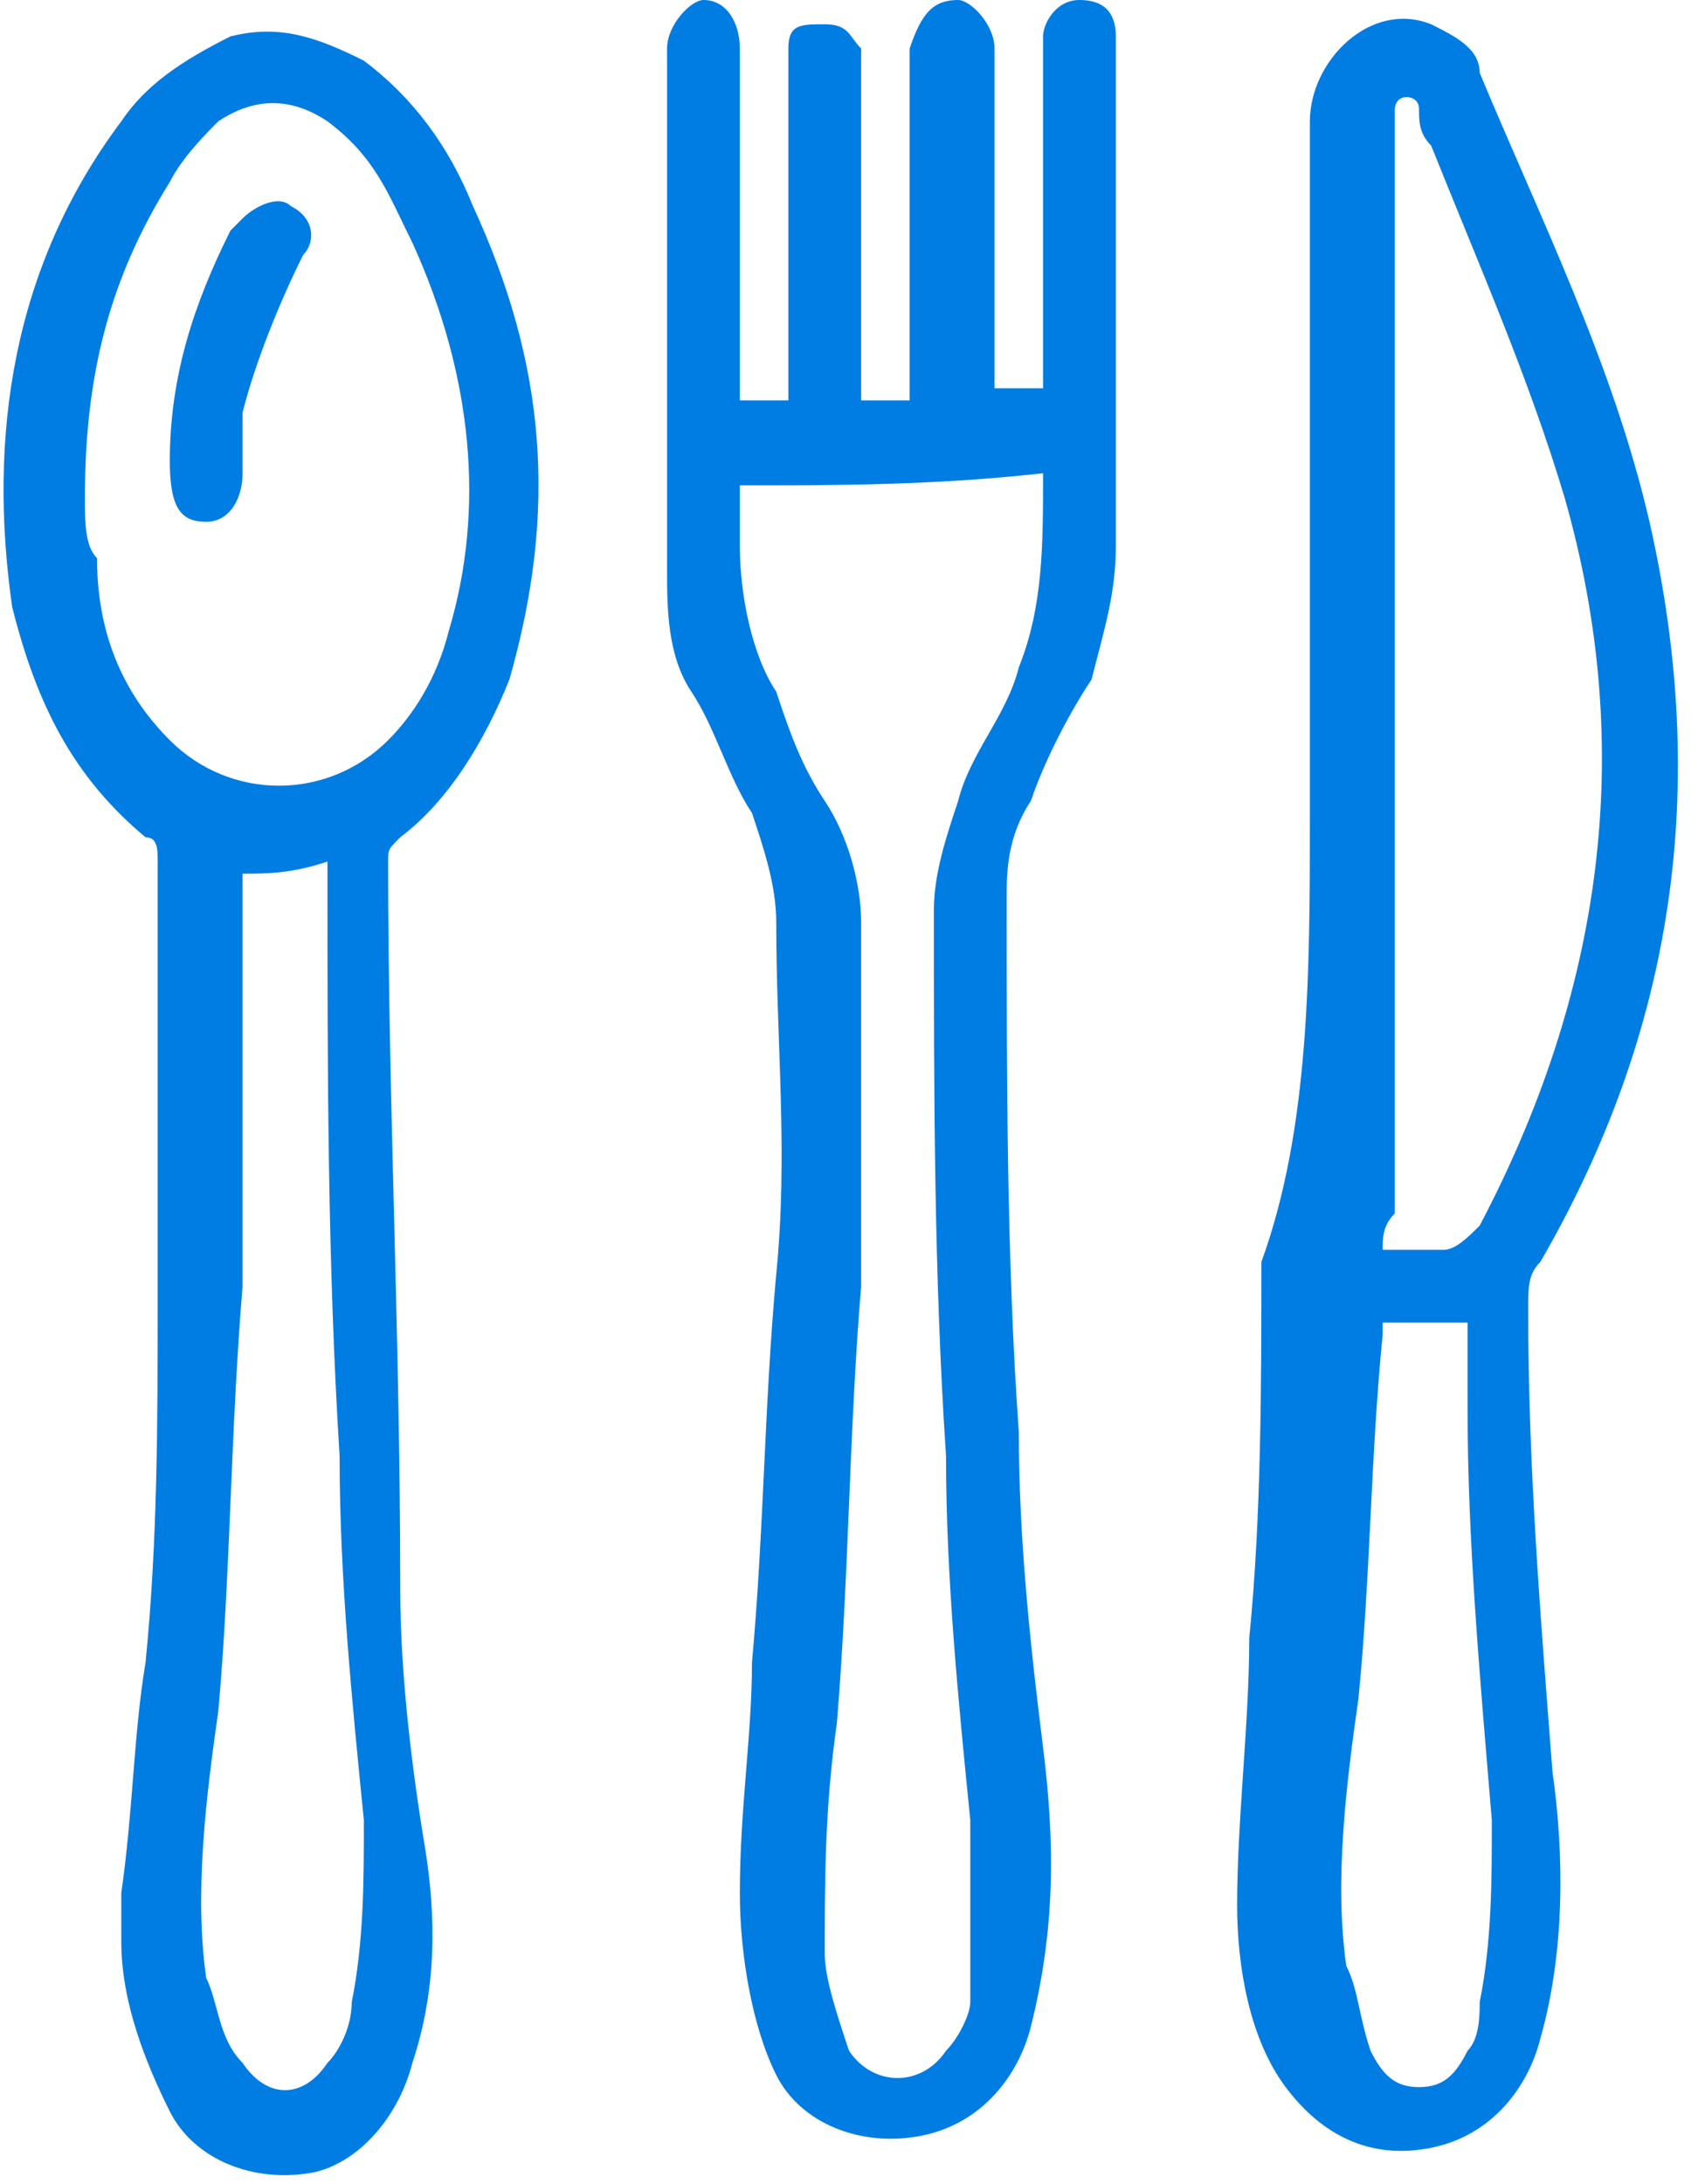
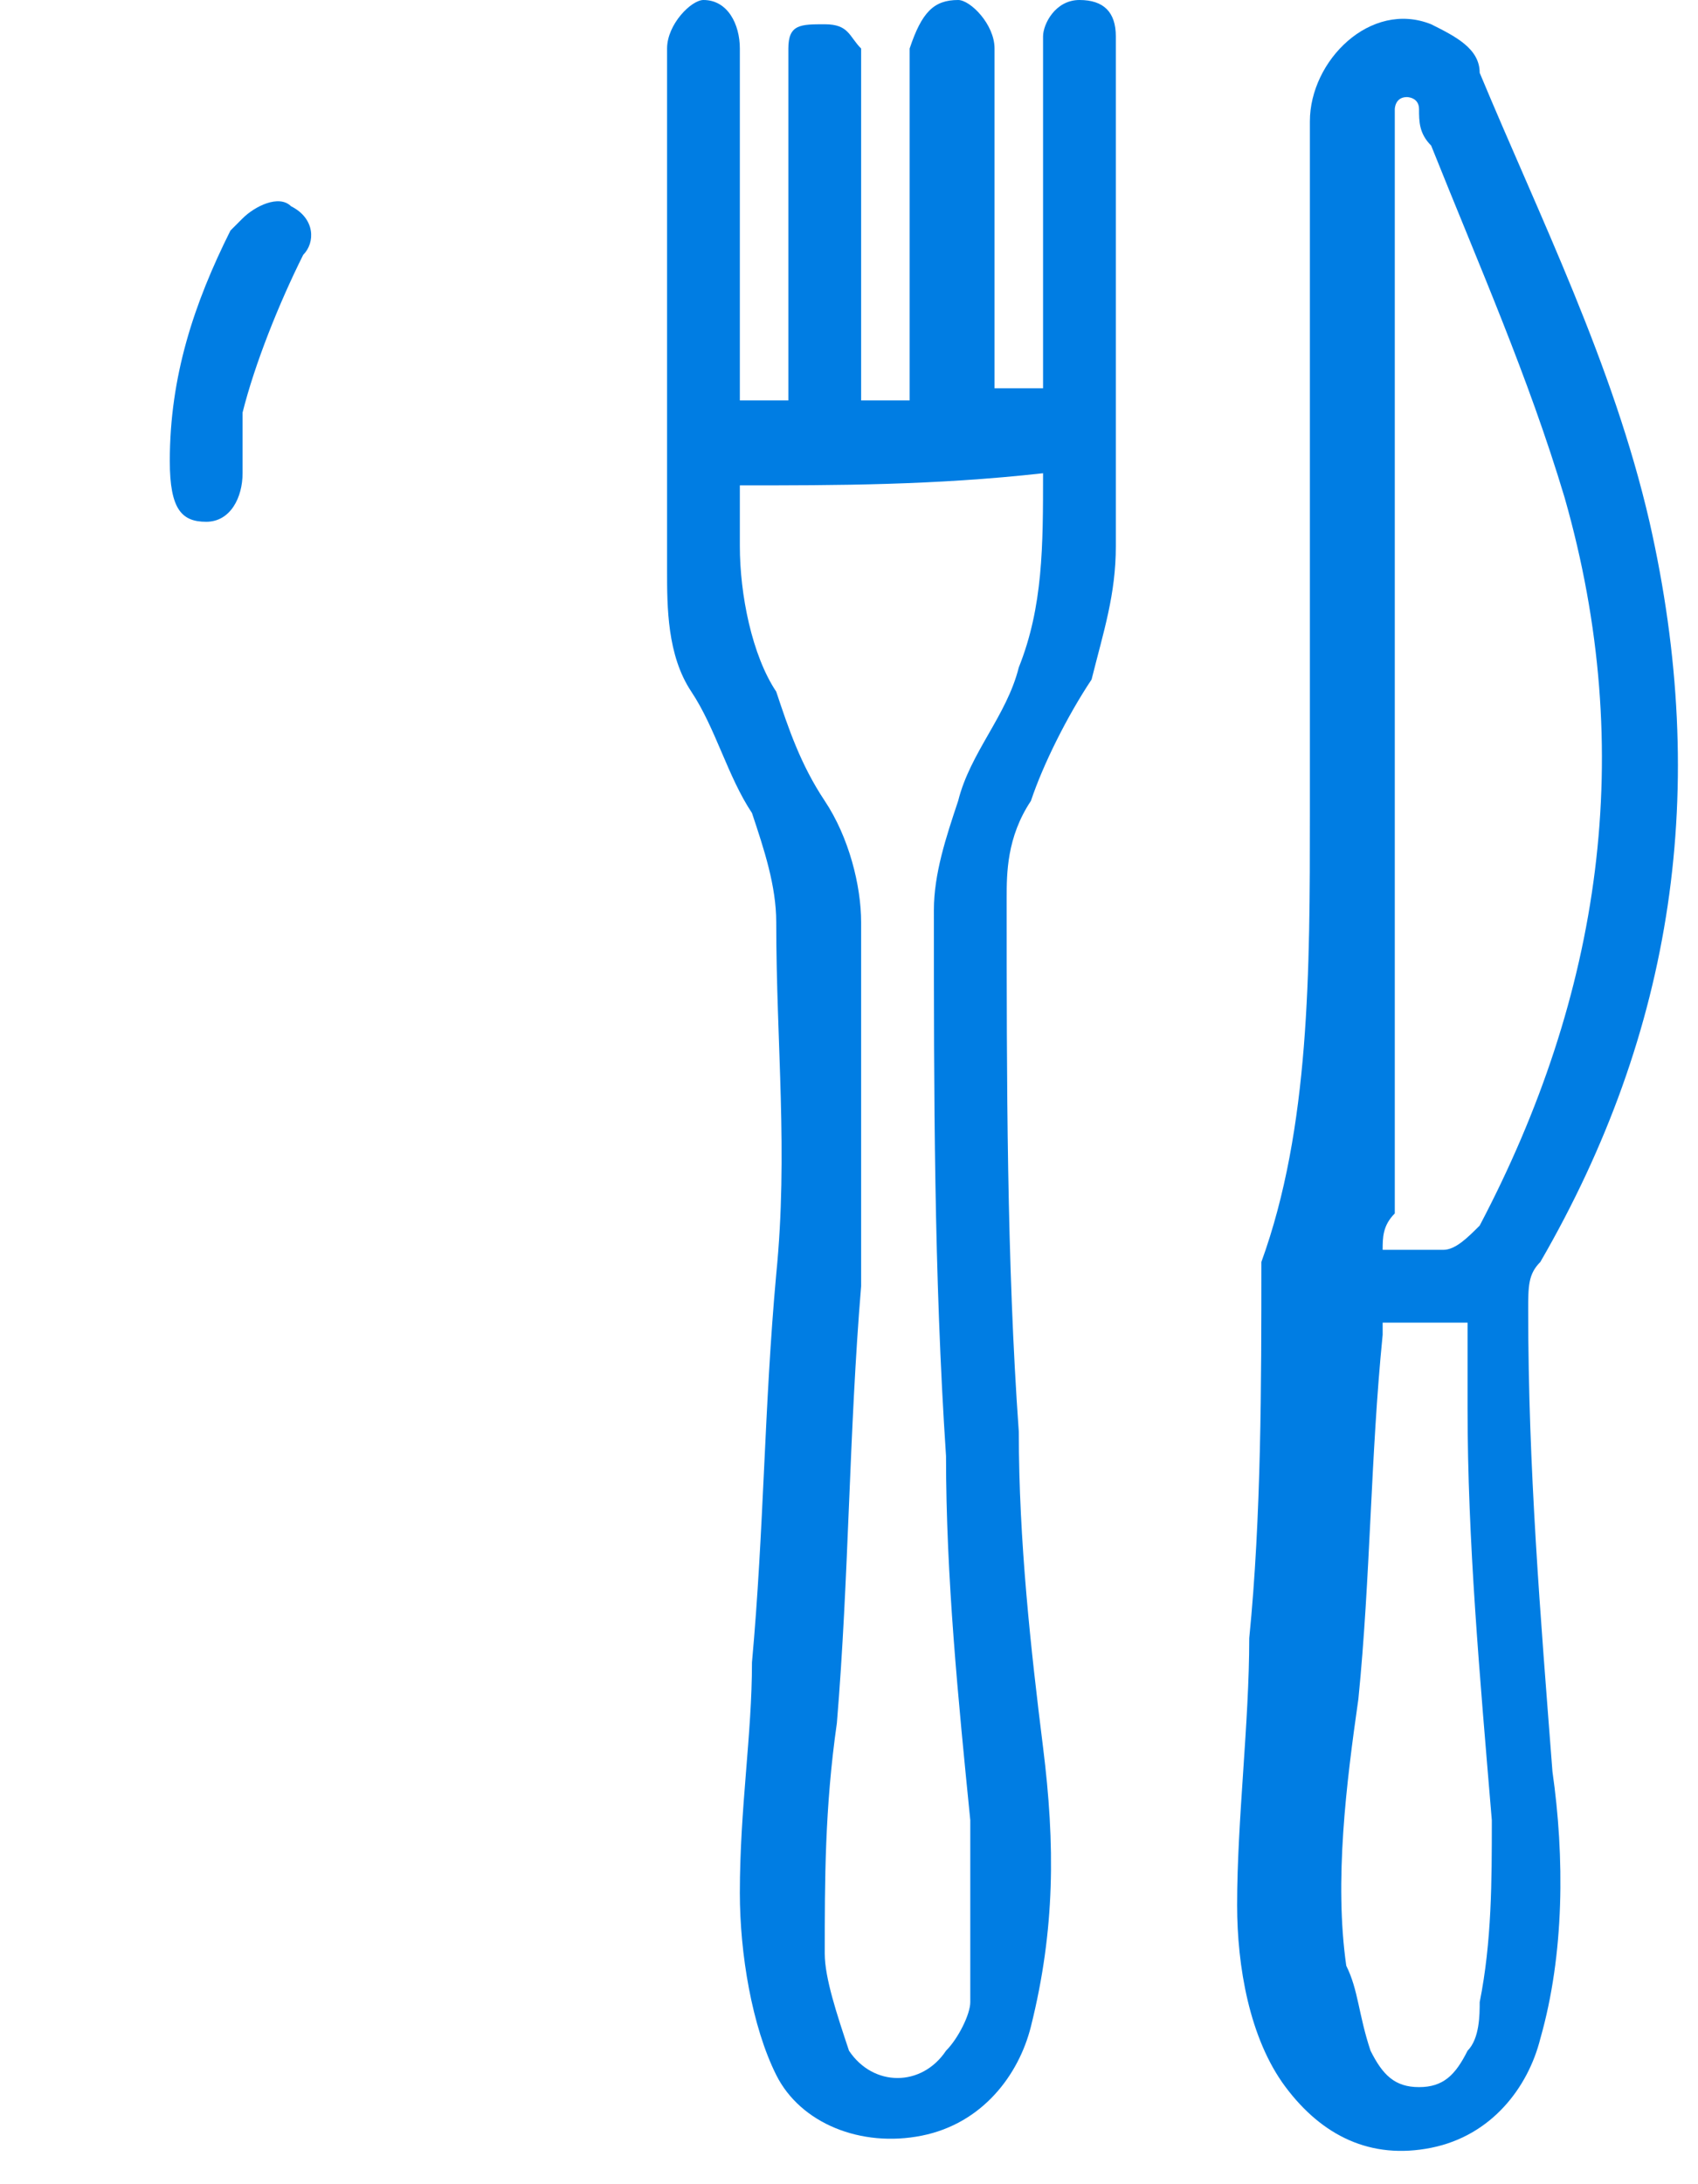
<svg xmlns="http://www.w3.org/2000/svg" version="1.1" id="Capa_1" x="0px" y="0px" viewBox="0 0 14 18" style="enable-background:new 0 0 14 18;" xml:space="preserve">
  <style type="text/css">
	.st0{fill:#007DE3;}
</style>
  <g>
    <path class="st0" d="M6.1,3.3c0.2,0,0.3,0,0.4,0c0-0.1,0-0.1,0-0.2c0-0.9,0-1.6,0-2.5c0-0.1,0-0.1,0-0.2c0-0.2,0.1-0.2,0.3-0.2   c0.2,0,0.2,0.1,0.3,0.2c0,0.1,0,0.2,0,0.2c0,0.9,0,1.8,0,2.7c0.1,0,0.2,0,0.4,0c0-0.1,0-0.1,0-0.2c0-0.9,0-1.6,0-2.5   c0-0.1,0-0.1,0-0.2C7.6,0.1,7.7,0,7.9,0C8,0,8.2,0.2,8.2,0.4c0,0.1,0,0.1,0,0.2c0,0.8,0,1.6,0,2.4c0,0.1,0,0.1,0,0.2   c0.1,0,0.2,0,0.4,0c0-0.1,0-0.1,0-0.2c0-0.9,0-1.6,0-2.5c0-0.1,0-0.1,0-0.2C8.6,0.2,8.7,0,8.9,0s0.3,0.1,0.3,0.3c0,0.2,0,0.5,0,0.8   c0,1.2,0,2.3,0,3.4c0,0.4-0.1,0.7-0.2,1.1c-0.2,0.3-0.4,0.7-0.5,1C8.3,6.9,8.3,7.2,8.3,7.4c0,1.5,0,3,0.1,4.4   c0,0.9,0.1,1.8,0.2,2.6c0.1,0.8,0.1,1.5-0.1,2.3c-0.1,0.4-0.4,0.8-0.9,0.9c-0.5,0.1-1-0.1-1.2-0.5c-0.2-0.4-0.3-1-0.3-1.5   c0-0.7,0.1-1.3,0.1-1.9c0.1-1.1,0.1-2.1,0.2-3.2c0.1-1,0-1.9,0-2.9c0-0.3-0.1-0.6-0.2-0.9C6,6.4,5.9,6,5.7,5.7   C5.5,5.4,5.5,5,5.5,4.7c0-1.4,0-2.8,0-4.2c0-0.1,0-0.1,0-0.1C5.5,0.2,5.7,0,5.8,0C6,0,6.1,0.2,6.1,0.4c0,0.1,0,0.1,0,0.2   c0,0.9,0,1.6,0,2.5C6.1,3.2,6.1,3.3,6.1,3.3z M6.1,4c0,0.2,0,0.4,0,0.5c0,0.4,0.1,0.9,0.3,1.2C6.5,6,6.6,6.3,6.8,6.6   C7,6.9,7.1,7.3,7.1,7.6c0,1,0,2,0,3c-0.1,1.2-0.1,2.4-0.2,3.6c-0.1,0.7-0.1,1.3-0.1,1.9c0,0.2,0.1,0.5,0.2,0.8   c0.2,0.3,0.6,0.3,0.8,0C7.9,16.8,8,16.6,8,16.5C8,16,8,15.5,8,15c-0.1-1-0.2-2-0.2-3c-0.1-1.5-0.1-3-0.1-4.5c0-0.3,0.1-0.6,0.2-0.9   c0.1-0.4,0.4-0.7,0.5-1.1c0.2-0.5,0.2-1,0.2-1.6C7.7,4,6.9,4,6.1,4z" />
-     <path class="st0" d="M1,15.6c0.1-0.7,0.1-1.3,0.2-1.9c0.1-1,0.1-2,0.1-3c0-1.2,0-2.4,0-3.6c0-0.1,0-0.2-0.1-0.2   C0.6,6.4,0.3,5.8,0.1,5C-0.1,3.6,0.1,2.2,1,1c0.2-0.3,0.5-0.5,0.9-0.7c0.4-0.1,0.7,0,1.1,0.2c0.4,0.3,0.7,0.7,0.9,1.2   C4.5,3,4.6,4.2,4.2,5.6C4,6.1,3.7,6.6,3.3,6.9C3.2,7,3.2,7,3.2,7.1c0,2,0.1,3.9,0.1,6c0,0.7,0.1,1.5,0.2,2.1   c0.1,0.6,0.1,1.2-0.1,1.8c-0.1,0.4-0.4,0.8-0.8,0.9c-0.5,0.1-1-0.1-1.2-0.5S1,16.5,1,16C1,15.8,1,15.7,1,15.6L1,15.6z M0.7,4.1   c0,0.2,0,0.4,0.1,0.5C0.8,5.2,1,5.7,1.4,6.1c0.5,0.5,1.3,0.5,1.8,0c0.2-0.2,0.4-0.5,0.5-0.9C4,4.2,3.9,3.1,3.4,2   C3.2,1.6,3.1,1.3,2.7,1C2.4,0.8,2.1,0.8,1.8,1C1.7,1.1,1.5,1.3,1.4,1.5C0.9,2.3,0.7,3.1,0.7,4.1z M2,7.2c0,0.1,0,0.1,0,0.2   c0,1.1,0,2.1,0,3.2c-0.1,1.2-0.1,2.4-0.2,3.5c-0.1,0.7-0.2,1.5-0.1,2.2C1.8,16.5,1.8,16.8,2,17c0.2,0.3,0.5,0.3,0.7,0   c0.1-0.1,0.2-0.3,0.2-0.5c0.1-0.5,0.1-1,0.1-1.5c-0.1-1-0.2-2-0.2-3c-0.1-1.6-0.1-3.2-0.1-4.7c0-0.1,0-0.2,0-0.2   C2.4,7.2,2.2,7.2,2,7.2z" />
    <path class="st0" d="M10.8,6.7c0-1.9,0-3.8,0-5.7c0-0.5,0.5-1,1-0.8c0.2,0.1,0.4,0.2,0.4,0.4c0.5,1.2,1.1,2.4,1.4,3.7   c0.5,2.2,0.2,4.2-0.9,6.1c-0.1,0.1-0.1,0.2-0.1,0.4c0,1.3,0.1,2.5,0.2,3.8c0.1,0.7,0.1,1.5-0.1,2.2c-0.1,0.4-0.4,0.8-0.9,0.9   c-0.5,0.1-0.9-0.1-1.2-0.5c-0.3-0.4-0.4-1-0.4-1.5c0-0.7,0.1-1.5,0.1-2.2c0.1-1,0.1-2.1,0.1-3.1C10.8,9.3,10.8,8,10.8,6.7z    M11.4,10.3c0.2,0,0.4,0,0.5,0c0.1,0,0.2-0.1,0.3-0.2c1-1.9,1.3-3.9,0.7-6c-0.3-1-0.7-1.9-1.1-2.9c-0.1-0.1-0.1-0.2-0.1-0.3   c0-0.1-0.1-0.1-0.1-0.1c-0.1,0-0.1,0.1-0.1,0.1c0,0.1,0,0.1,0,0.2c0,3,0,5.9,0,8.9C11.4,10.1,11.4,10.2,11.4,10.3z M11.4,10.9   c0,0.1,0,0.1,0,0.1c-0.1,1-0.1,2-0.2,3c-0.1,0.7-0.2,1.5-0.1,2.2c0.1,0.2,0.1,0.4,0.2,0.7c0.1,0.2,0.2,0.3,0.4,0.3   c0.2,0,0.3-0.1,0.4-0.3c0.1-0.1,0.1-0.3,0.1-0.4c0.1-0.5,0.1-1,0.1-1.5c-0.1-1.2-0.2-2.3-0.2-3.4c0-0.2,0-0.5,0-0.7   C11.9,10.9,11.7,10.9,11.4,10.9z" />
    <path class="st0" d="M1.4,3.8c0-0.7,0.2-1.3,0.5-1.9C1.9,1.9,2,1.8,2,1.8c0.1-0.1,0.3-0.2,0.4-0.1C2.6,1.8,2.6,2,2.5,2.1   C2.3,2.5,2.1,3,2,3.4C2,3.6,2,3.8,2,3.9c0,0.2-0.1,0.4-0.3,0.4S1.4,4.2,1.4,3.8C1.4,3.9,1.4,3.9,1.4,3.8z" />
  </g>
</svg>